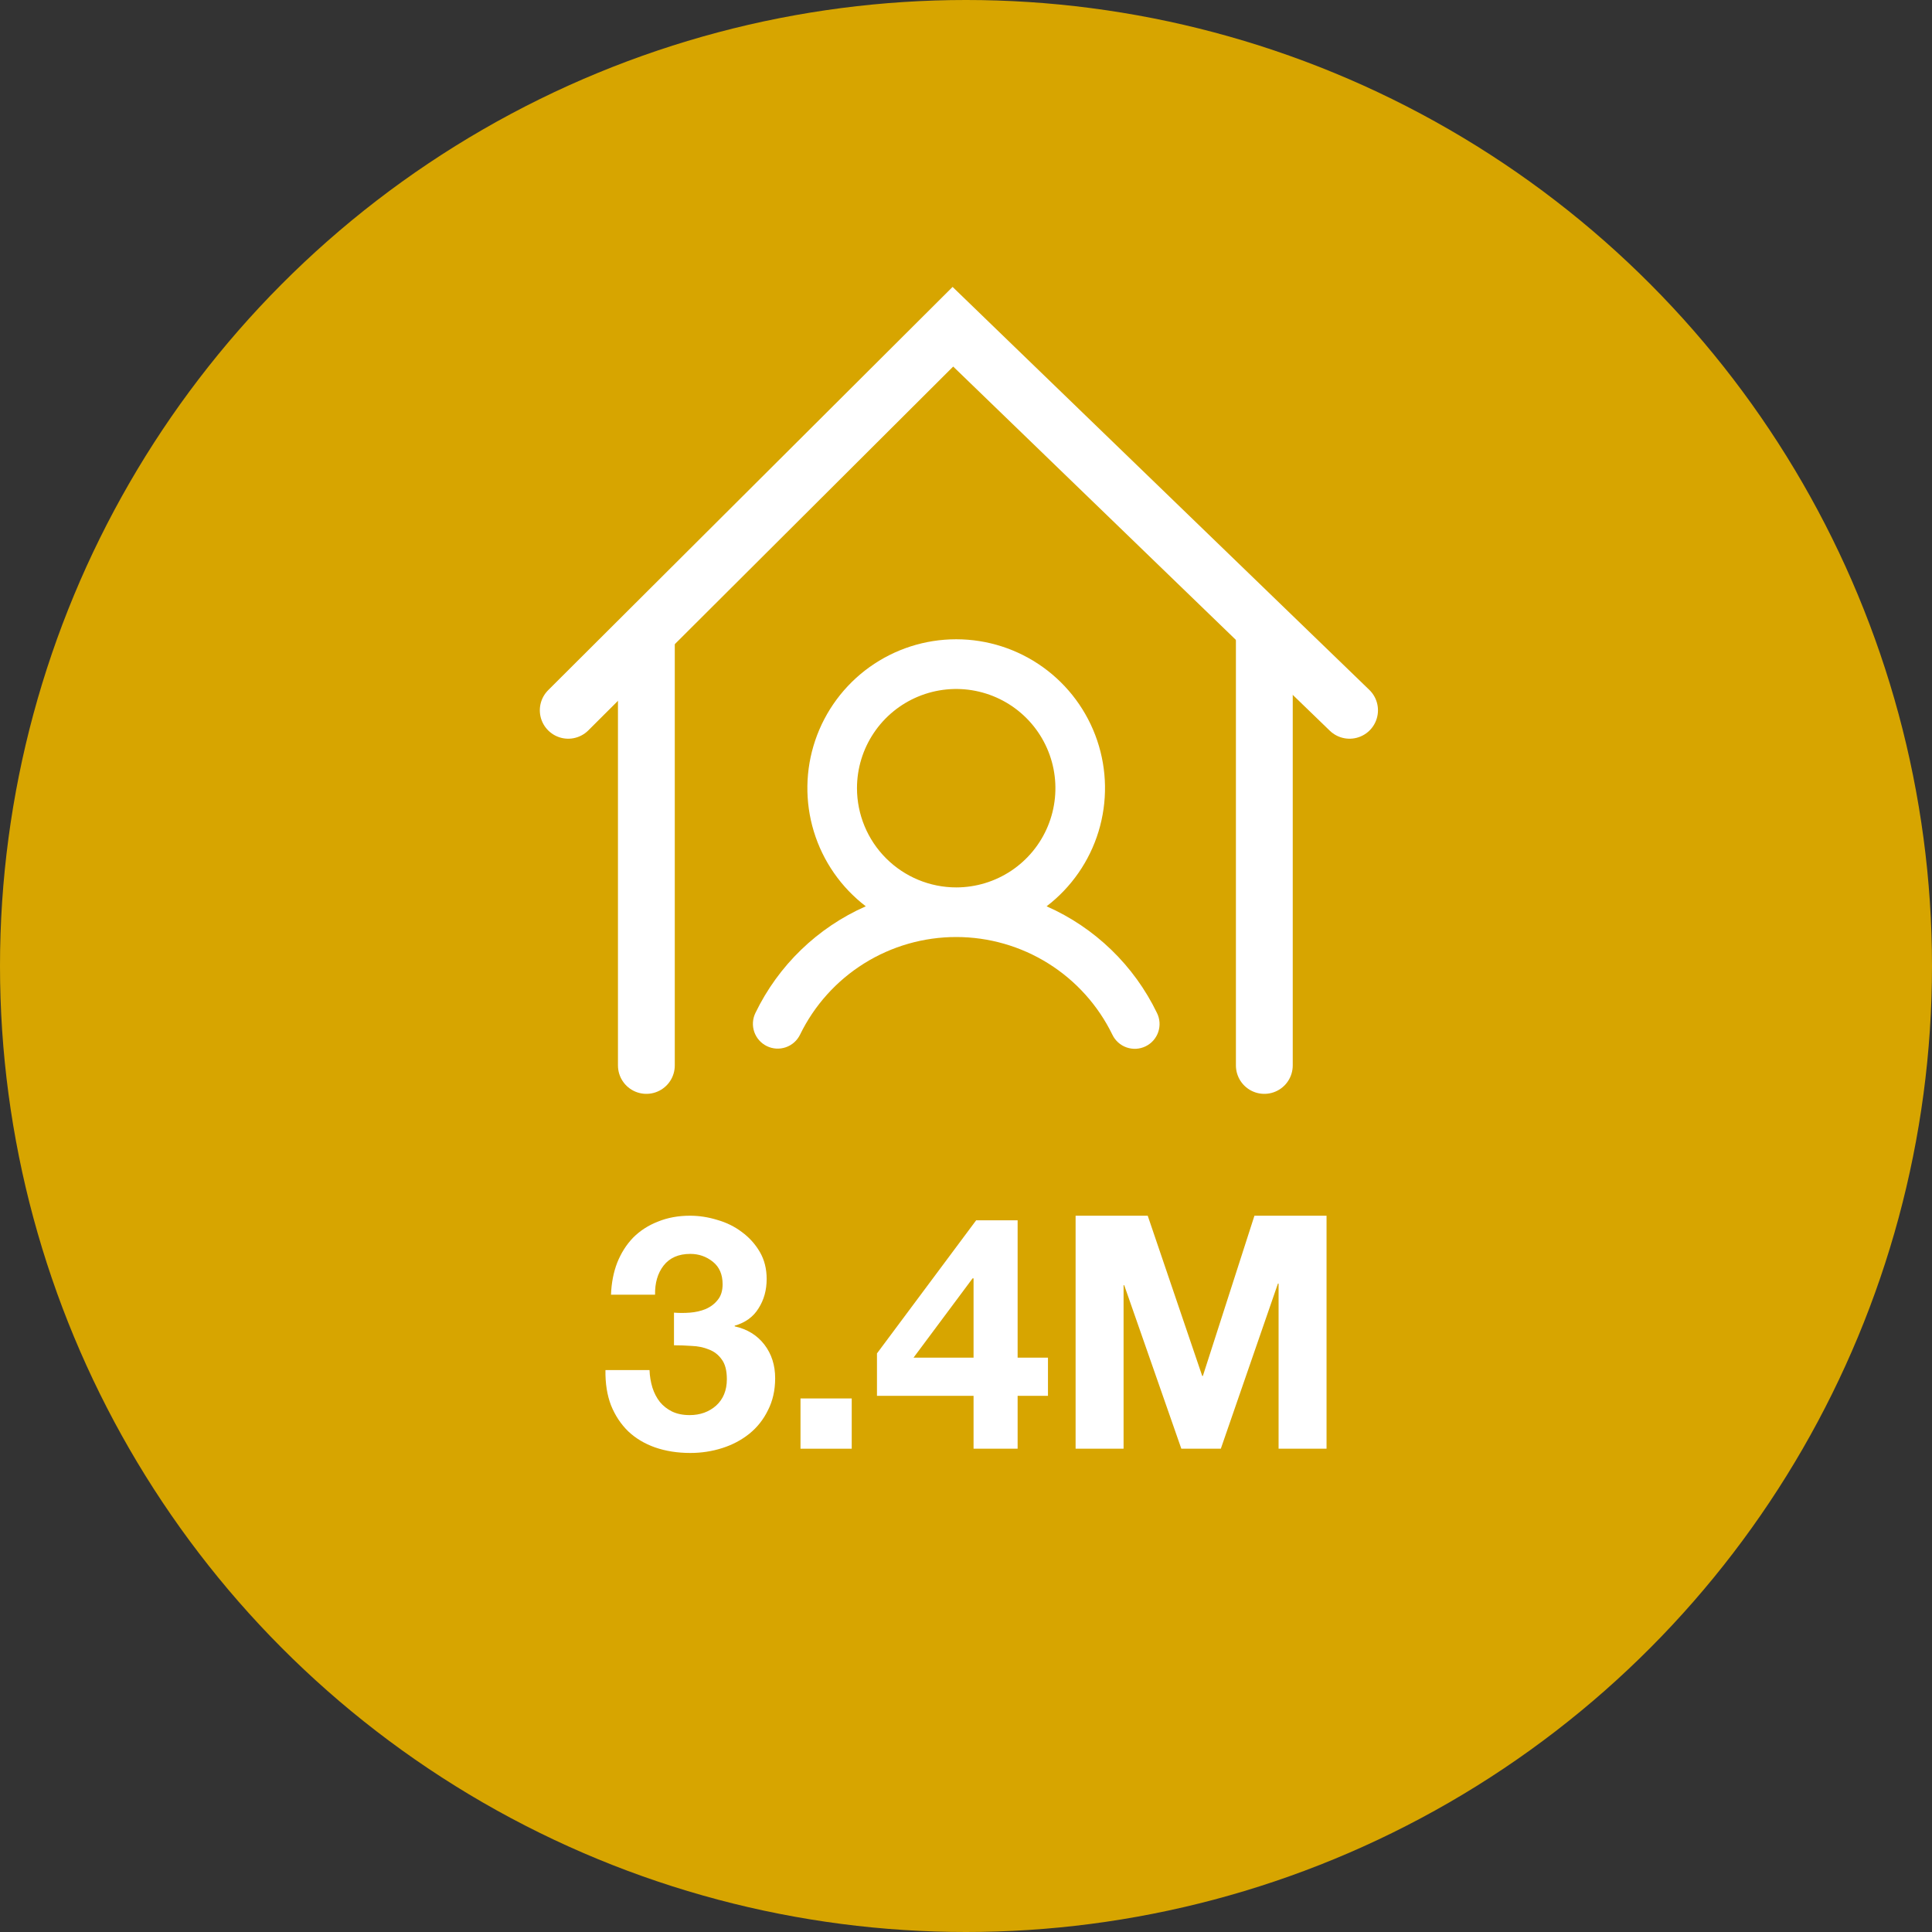
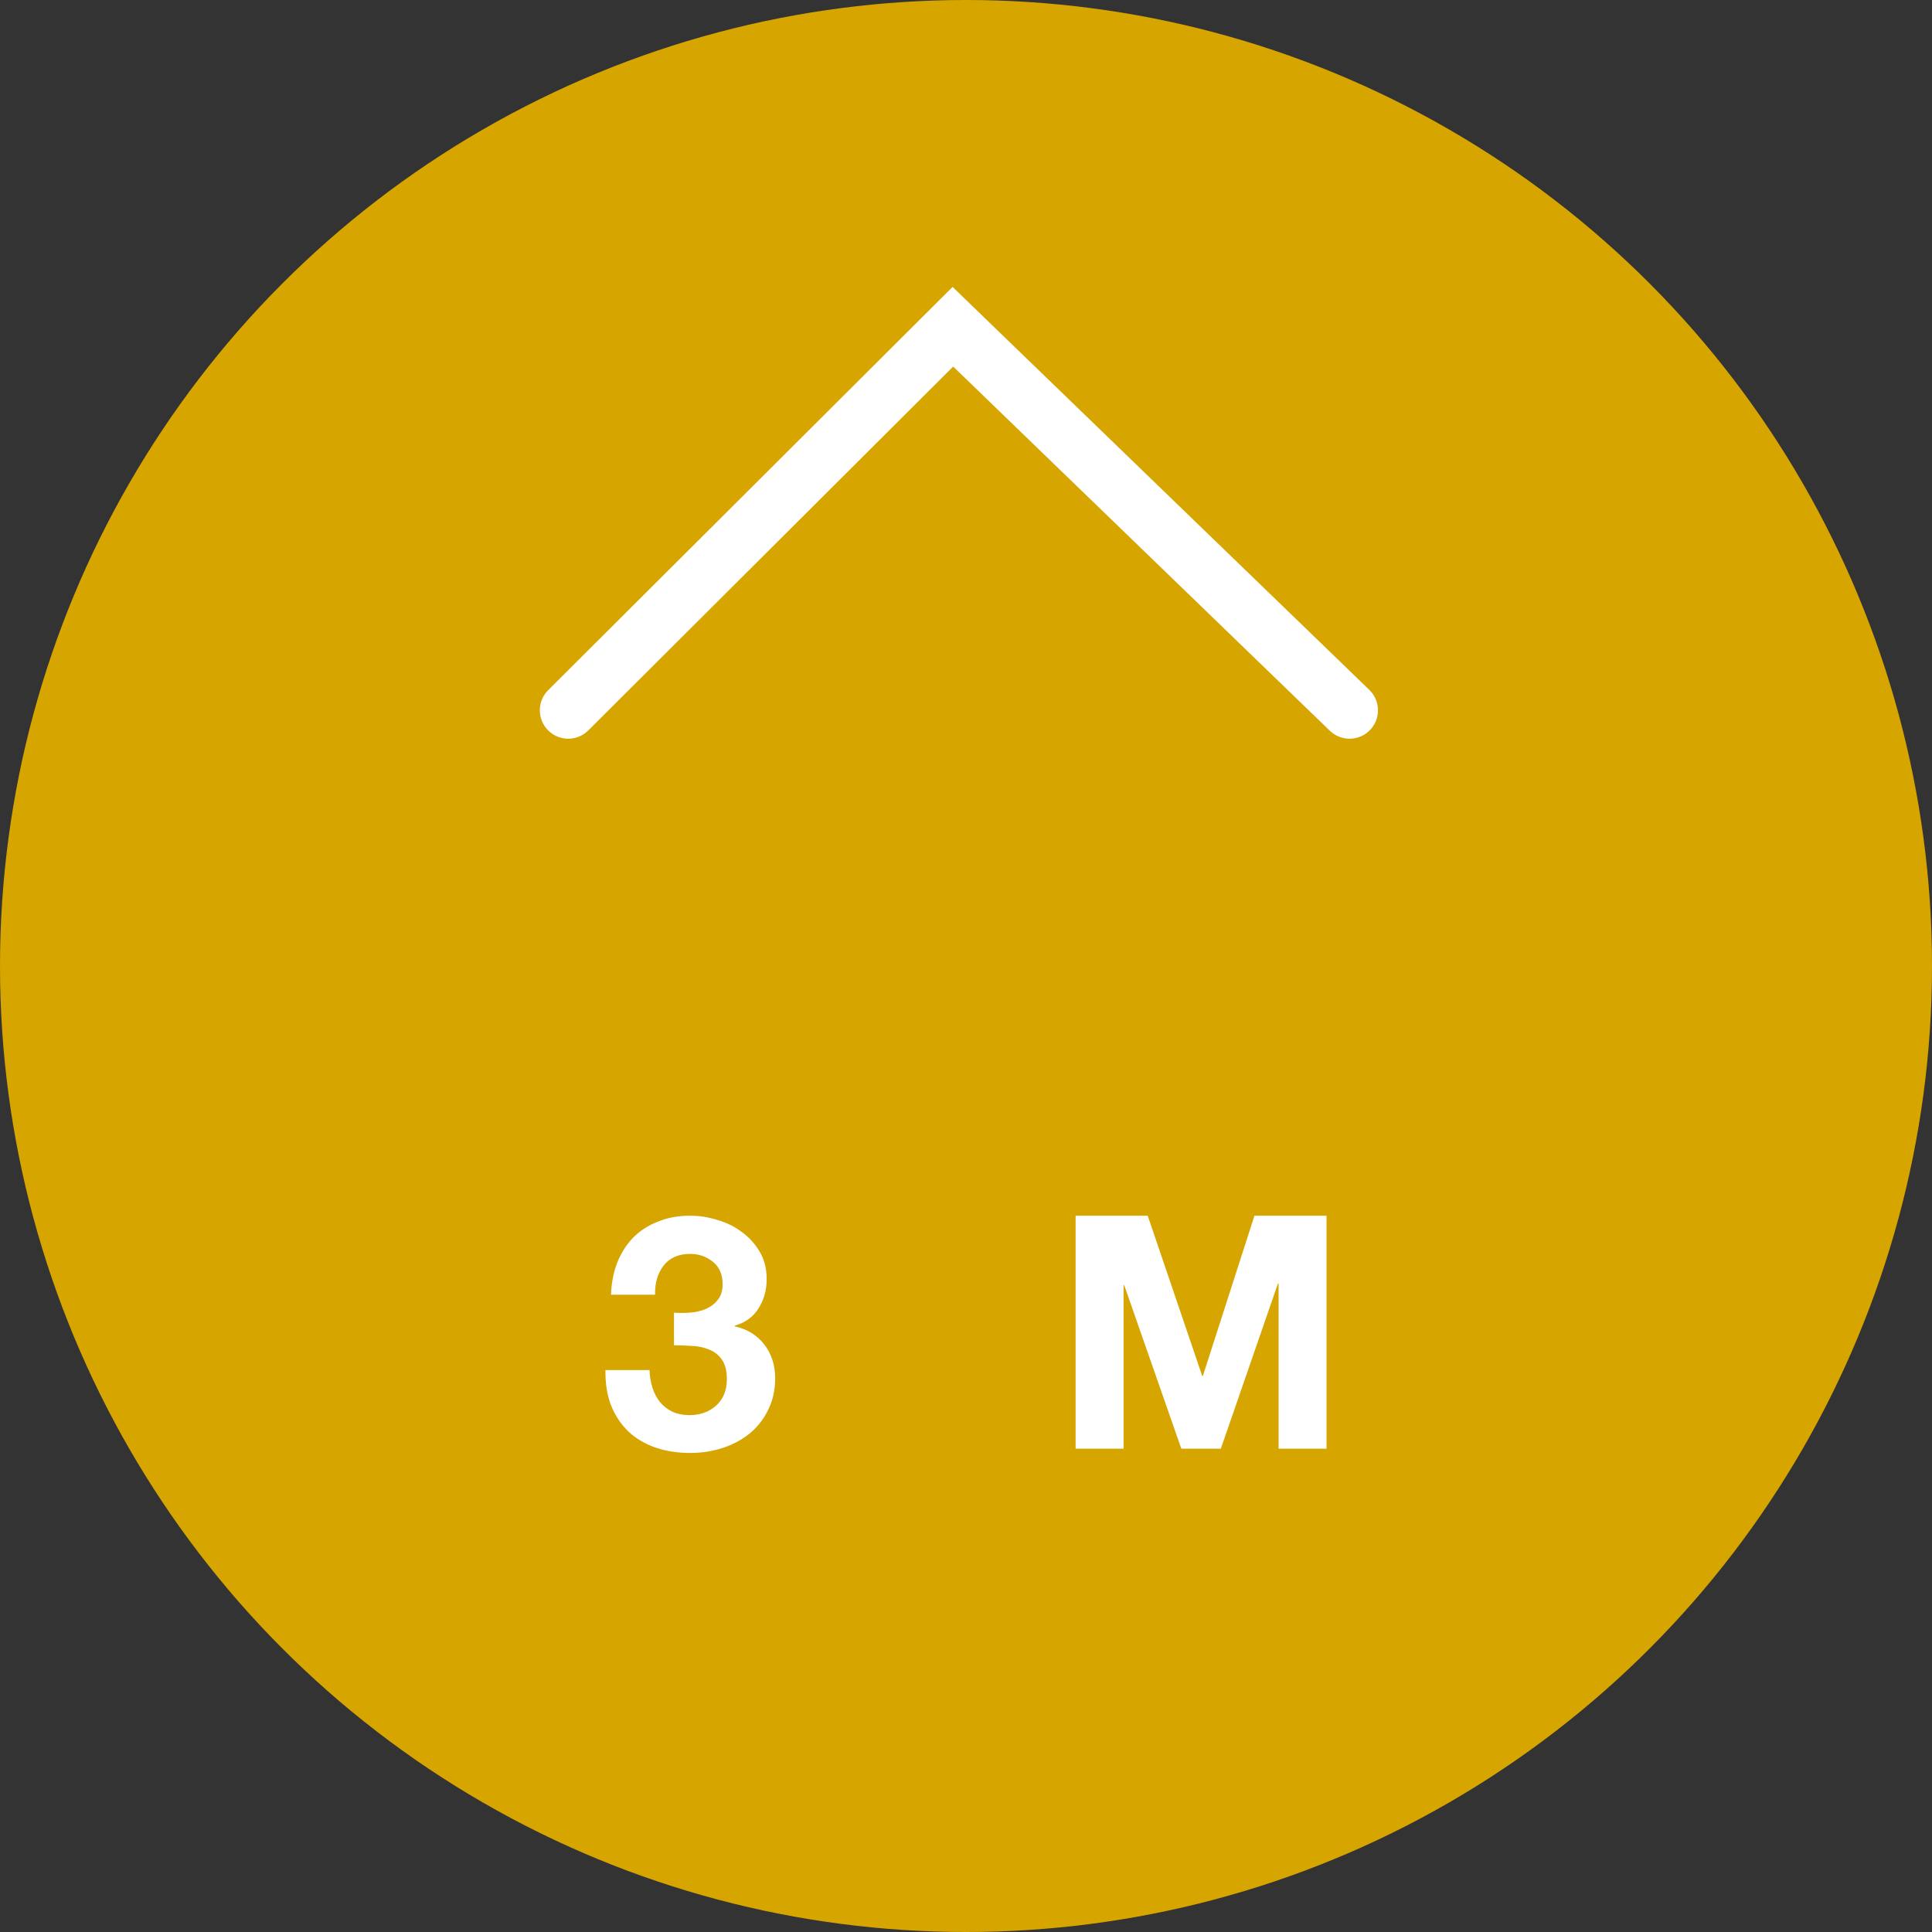
<svg xmlns="http://www.w3.org/2000/svg" width="80" height="80" viewBox="0 0 136 136" fill="none">
  <rect x="0" y="0" width="136" height="136" fill="#333333" stroke="none" />
  <circle cx="68" cy="68" r="68" fill="#D7A500" />
  <path d="M47.444 92.401V94.698C47.843 94.698 48.256 94.713 48.685 94.744C49.129 94.759 49.535 94.843 49.903 94.996C50.27 95.134 50.569 95.364 50.798 95.686C51.043 96.007 51.166 96.474 51.166 97.087C51.166 97.868 50.913 98.488 50.408 98.948C49.903 99.392 49.282 99.614 48.547 99.614C48.072 99.614 47.659 99.53 47.307 99.361C46.97 99.193 46.686 98.971 46.457 98.695C46.227 98.404 46.051 98.067 45.928 97.684C45.806 97.286 45.737 96.873 45.722 96.444H42.62C42.605 97.378 42.735 98.205 43.011 98.925C43.302 99.644 43.708 100.257 44.228 100.762C44.749 101.252 45.377 101.628 46.112 101.888C46.862 102.148 47.69 102.279 48.593 102.279C49.374 102.279 50.124 102.164 50.844 101.934C51.564 101.704 52.2 101.367 52.751 100.923C53.302 100.479 53.739 99.928 54.06 99.269C54.397 98.611 54.566 97.86 54.566 97.018C54.566 96.099 54.313 95.31 53.808 94.652C53.302 93.993 52.605 93.564 51.717 93.365V93.32C52.468 93.105 53.027 92.699 53.394 92.102C53.777 91.505 53.968 90.816 53.968 90.034C53.968 89.315 53.808 88.679 53.486 88.128C53.164 87.576 52.743 87.109 52.223 86.727C51.717 86.344 51.143 86.06 50.5 85.876C49.856 85.677 49.213 85.578 48.57 85.578C47.743 85.578 46.993 85.716 46.319 85.991C45.645 86.252 45.063 86.627 44.573 87.117C44.098 87.607 43.723 88.197 43.447 88.886C43.187 89.56 43.041 90.31 43.011 91.137H46.112C46.097 90.31 46.296 89.629 46.709 89.093C47.138 88.541 47.766 88.266 48.593 88.266C49.19 88.266 49.719 88.449 50.178 88.817C50.638 89.184 50.867 89.713 50.867 90.402C50.867 90.862 50.752 91.229 50.523 91.505C50.308 91.78 50.025 91.995 49.673 92.148C49.336 92.286 48.968 92.37 48.57 92.401C48.172 92.431 47.797 92.431 47.444 92.401Z" fill="white" />
-   <path d="M56.35 98.442V101.98H59.956V98.442H56.35Z" fill="white" />
-   <path d="M68.532 89.989V95.571H64.306L68.463 89.989H68.532ZM68.532 98.258V101.98H71.634V98.258H73.77V95.571H71.634V85.9H68.716L61.733 95.272V98.258H68.532Z" fill="white" />
  <path d="M75.715 85.578V101.98H79.092V90.471H79.138L83.158 101.98H85.938L89.958 90.356H90.004V101.98H93.38V85.578H88.304L84.674 96.857H84.628L80.792 85.578H75.715Z" fill="white" />
-   <path d="M81.443 71.306C81.546 71.512 81.606 71.737 81.622 71.967C81.637 72.197 81.607 72.427 81.533 72.646C81.459 72.864 81.342 73.065 81.19 73.238C81.037 73.411 80.852 73.552 80.645 73.653C80.438 73.754 80.212 73.813 79.982 73.827C79.752 73.84 79.522 73.808 79.304 73.732C79.086 73.656 78.886 73.538 78.714 73.384C78.543 73.23 78.403 73.044 78.304 72.836C77.3 70.774 75.737 69.036 73.793 67.82C71.849 66.605 69.603 65.96 67.31 65.96C65.017 65.96 62.77 66.605 60.826 67.82C58.882 69.036 57.319 70.774 56.316 72.836C56.113 73.252 55.753 73.57 55.315 73.721C54.877 73.872 54.397 73.843 53.981 73.64C53.565 73.437 53.246 73.077 53.095 72.64C52.944 72.202 52.974 71.722 53.176 71.306C54.792 67.96 57.546 65.298 60.945 63.797C59.205 62.466 57.926 60.624 57.288 58.529C56.65 56.433 56.685 54.191 57.387 52.116C58.09 50.042 59.425 48.239 61.204 46.963C62.984 45.687 65.12 45 67.31 45C69.5 45 71.635 45.687 73.415 46.963C75.195 48.239 76.53 50.042 77.232 52.116C77.935 54.191 77.969 56.433 77.331 58.529C76.693 60.624 75.414 62.466 73.674 63.797C77.074 65.298 79.827 67.96 81.443 71.306ZM67.31 62.468C68.691 62.468 70.041 62.058 71.19 61.291C72.338 60.523 73.234 59.433 73.762 58.157C74.291 56.88 74.429 55.476 74.16 54.121C73.89 52.767 73.225 51.522 72.248 50.545C71.272 49.569 70.027 48.904 68.672 48.634C67.317 48.364 65.913 48.503 64.637 49.032C63.361 49.56 62.27 50.455 61.503 51.604C60.735 52.752 60.326 54.102 60.326 55.484C60.328 57.336 61.064 59.111 62.374 60.42C63.683 61.729 65.458 62.466 67.31 62.468Z" fill="white" />
  <path d="M40 50L67.077 23L95 50" stroke="white" stroke-width="4" stroke-linecap="round" />
-   <path d="M45.5 45V75M89 45V75" stroke="white" stroke-width="4" stroke-linecap="round" />
</svg>